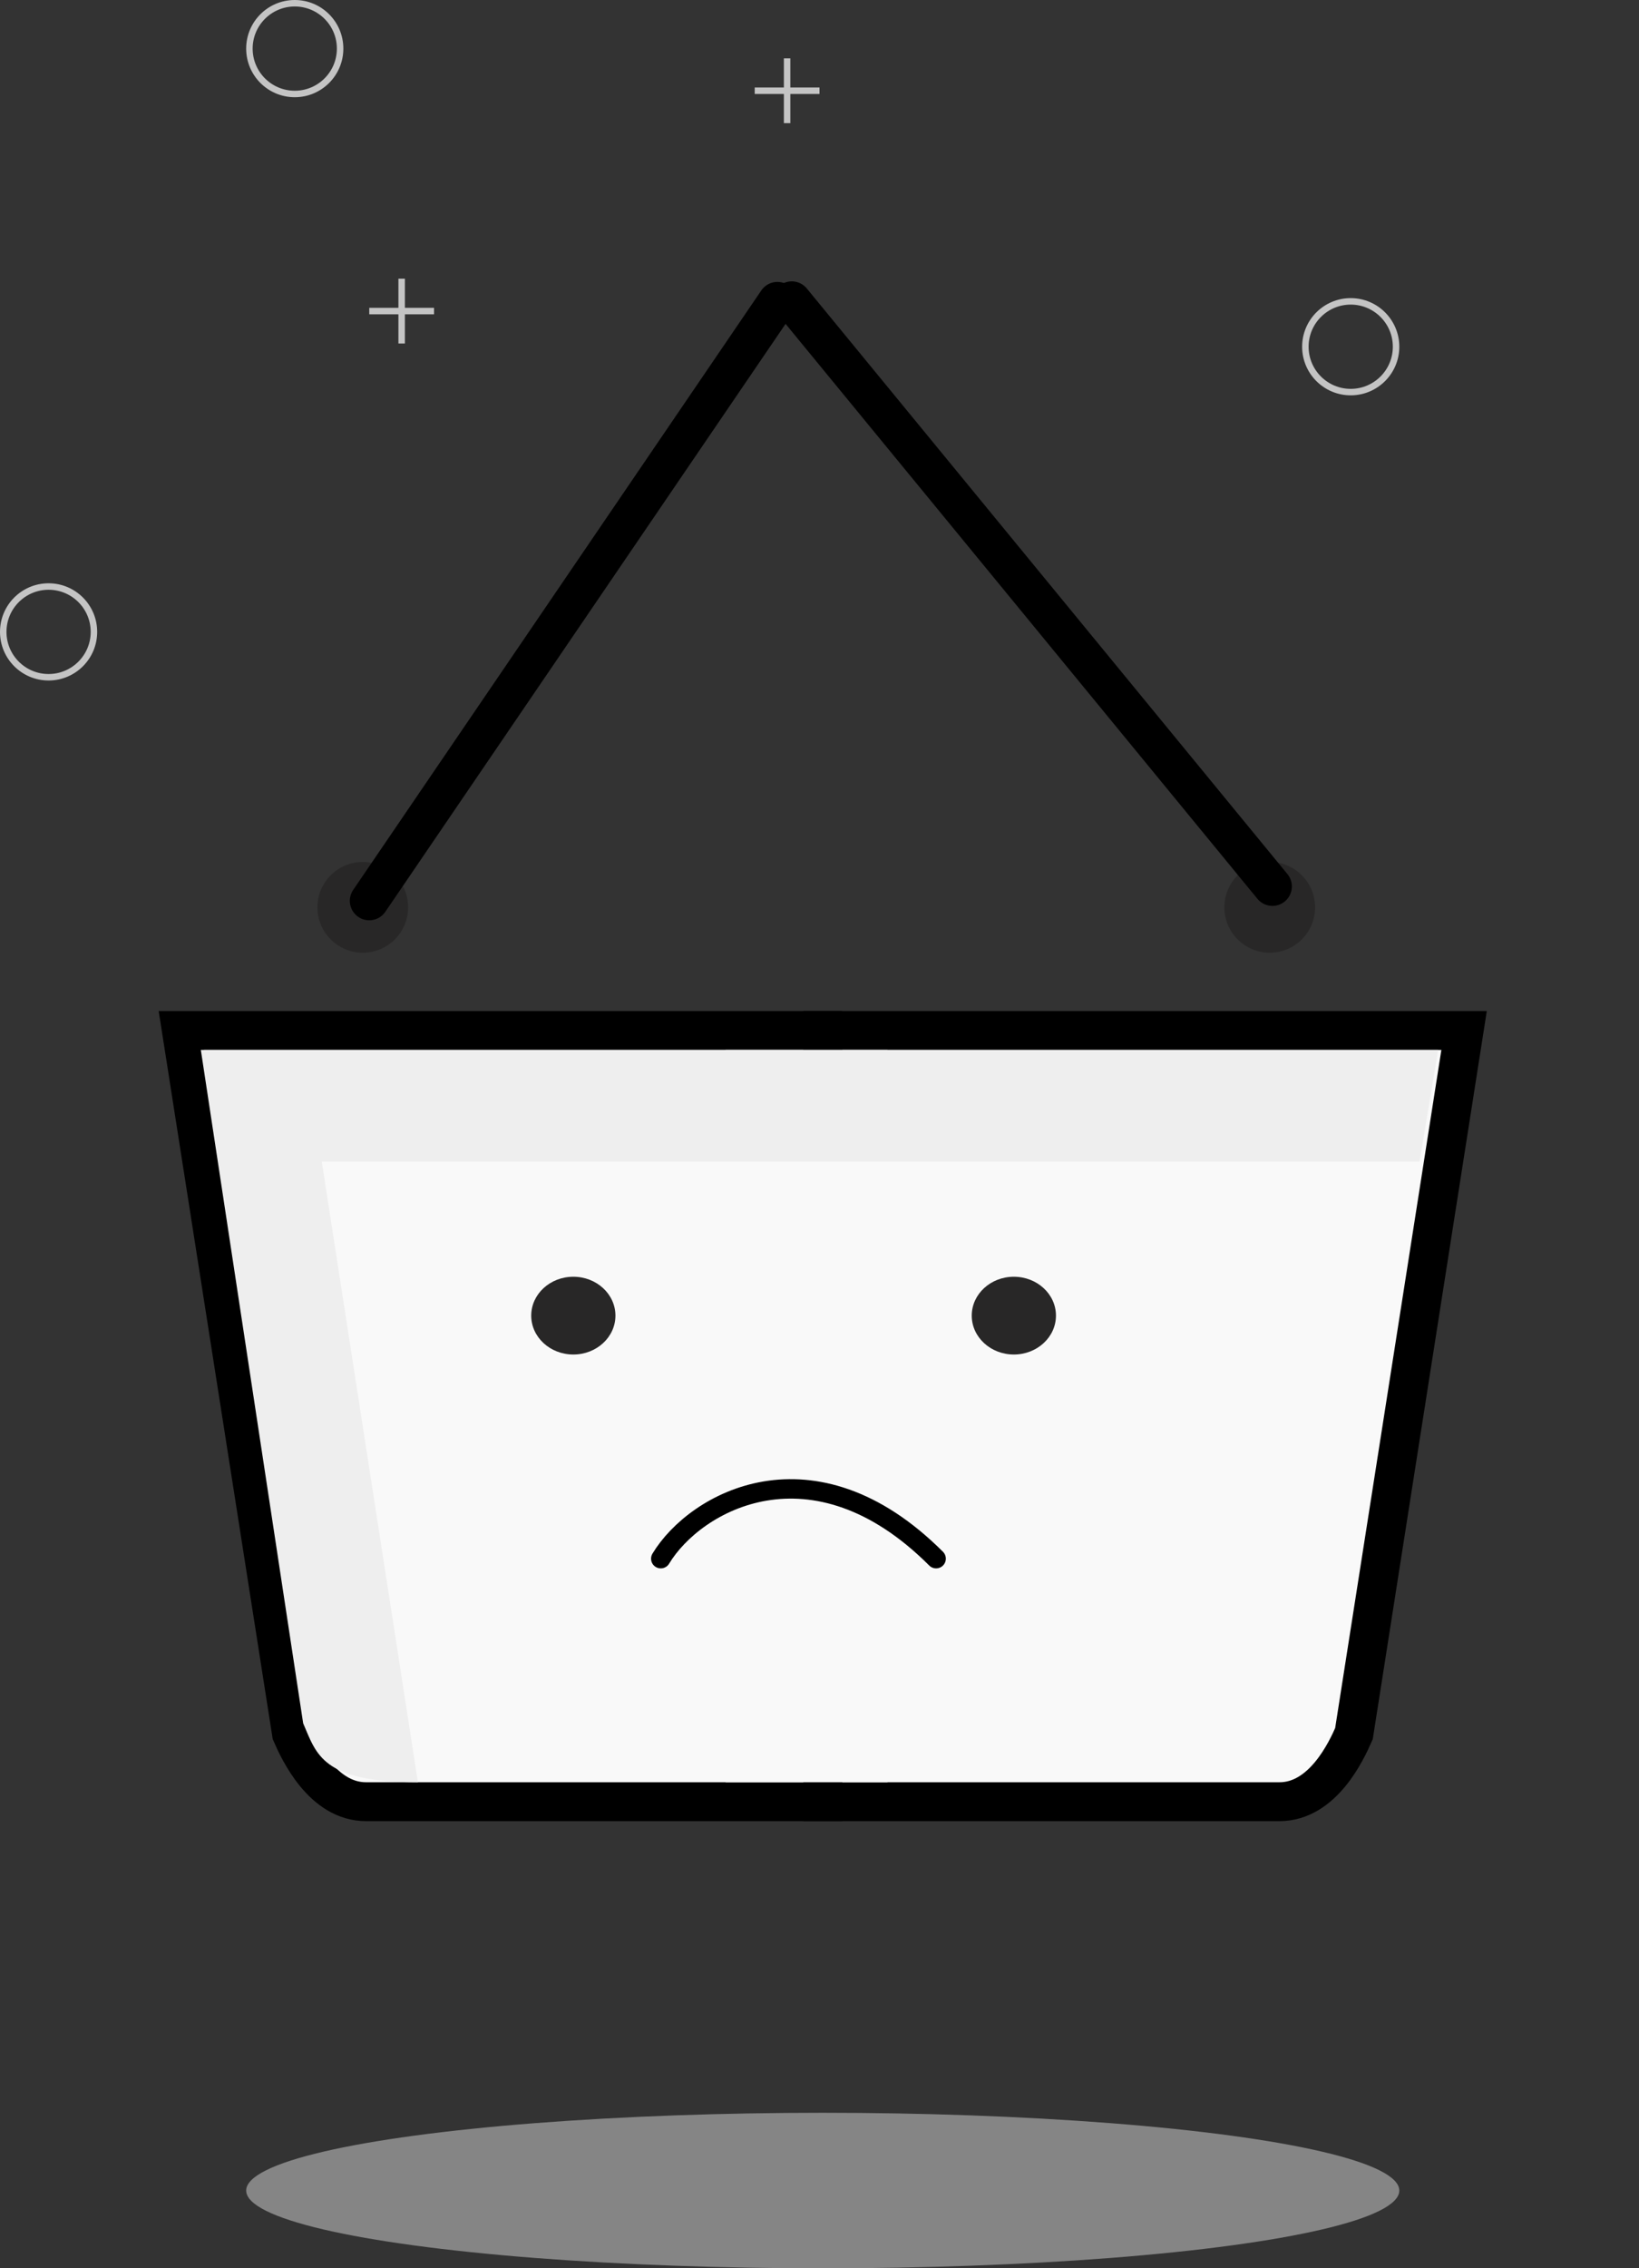
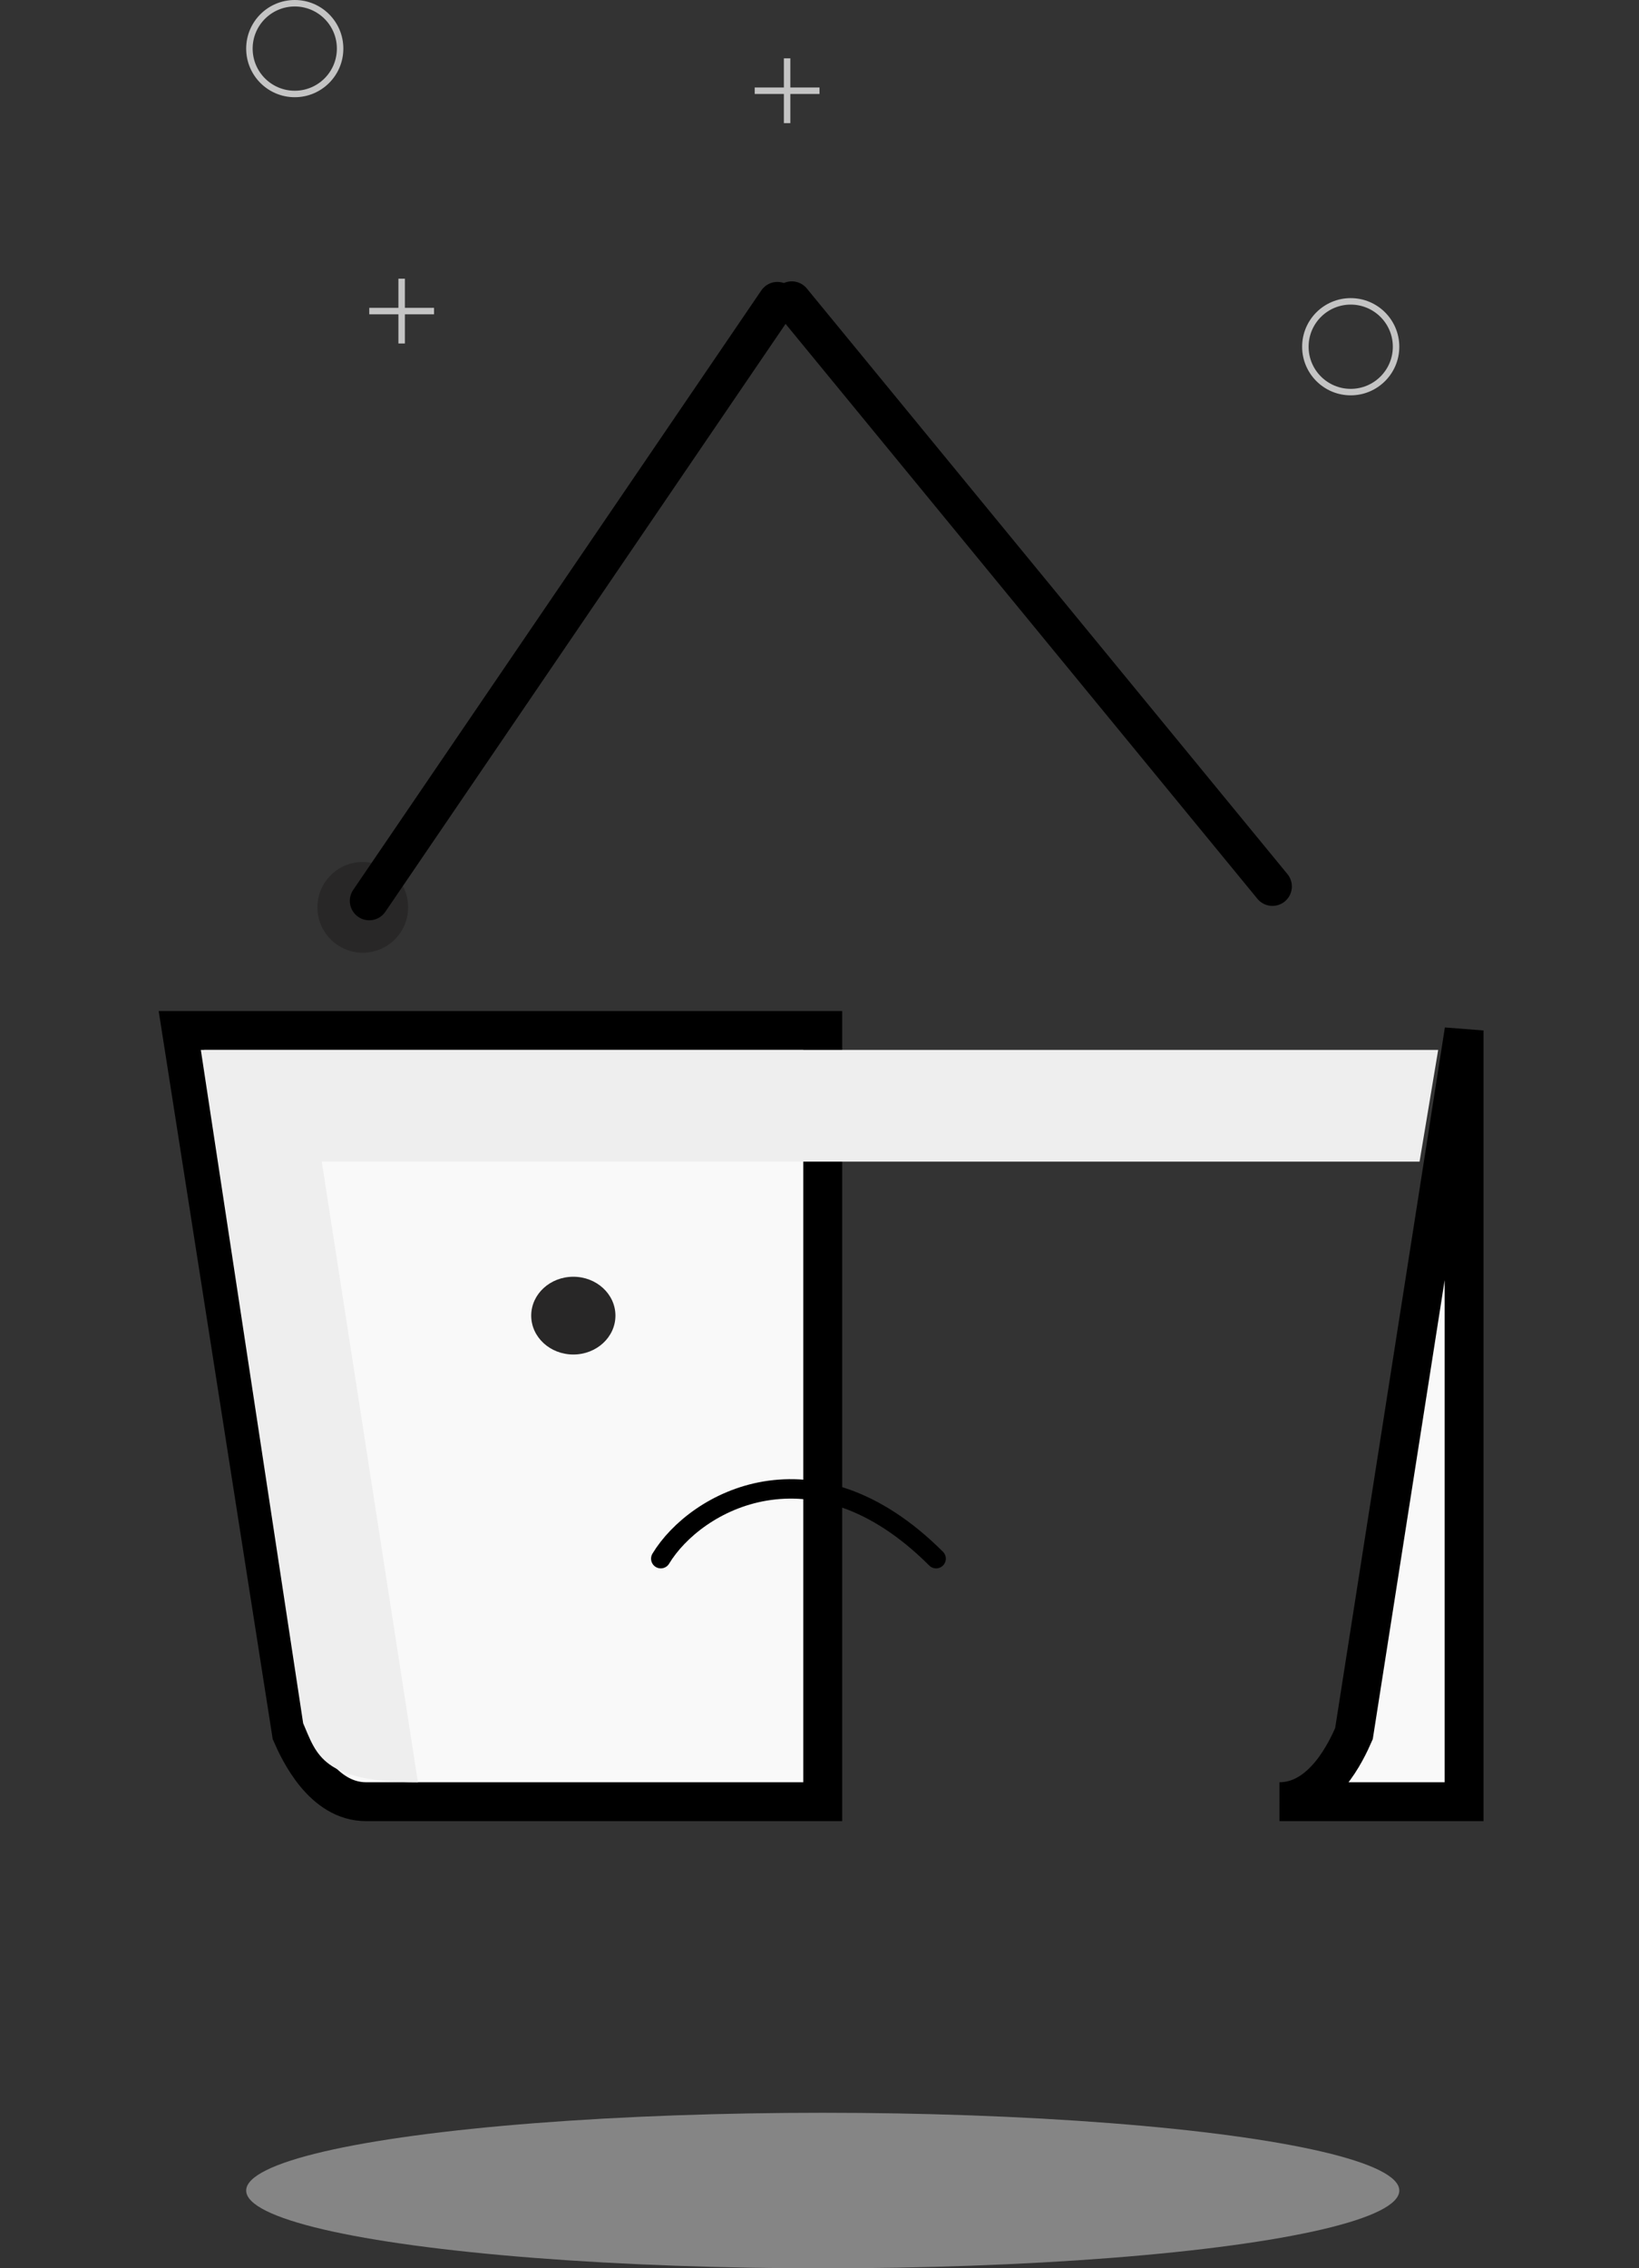
<svg xmlns="http://www.w3.org/2000/svg" width="253" height="350" viewBox="0 0 253 350" fill="none">
  <rect x="0" y="0" width="253" height="350" fill="#333333" stroke="none" />
  <mask id="path-1-inside-1_2141_1571" fill="white">
-     <rect y="119" width="253" height="40" rx="5" />
-   </mask>
+     </mask>
  <rect y="119" width="253" height="40" rx="5" fill="url(#paint0_linear_2141_1571)" stroke="black" stroke-width="12" mask="url(#path-1-inside-1_2141_1571)" />
  <circle cx="56" cy="140" r="7" fill="#282727" />
-   <circle cx="196" cy="140" r="7" fill="#282727" />
  <path d="M57 139L120 46.5" stroke="black" stroke-width="6" stroke-linecap="round" />
  <line x1="122.222" y1="46.415" x2="196.415" y2="136.778" stroke="black" stroke-width="6" stroke-linecap="round" />
-   <path d="M226 159H127V278H197.5C204.205 278 207.833 270.167 209 267.5L226 159Z" fill="#F9F9F9" stroke="black" stroke-width="6" />
+   <path d="M226 159V278H197.5C204.205 278 207.833 270.167 209 267.5L226 159Z" fill="#F9F9F9" stroke="black" stroke-width="6" />
  <path d="M28 159H127V278H56.5C49.795 278 46.167 270.167 45 267.5L28 159Z" fill="#F9F9F9" stroke="black" stroke-width="6" />
-   <rect x="112" y="162" width="25" height="113" fill="#F9F9F9" />
  <path d="M102 240.5C107.333 231.667 125.5 221.5 144.5 240.5" stroke="black" stroke-width="3" stroke-linecap="round" />
  <ellipse cx="88.5" cy="203" rx="6.5" ry="6" fill="#282727" />
-   <ellipse cx="156.5" cy="203" rx="6.5" ry="6" fill="#282727" />
  <ellipse cx="127" cy="338" rx="89" ry="12" fill="#D9D9D9" fill-opacity="0.5" />
  <path d="M49.669 179.237L64.509 275C49.669 275 48.871 270.691 46.797 265.903L31 162H222L219.128 179.237H49.669Z" fill="#EEEEEE" />
  <circle cx="45.5" cy="7.5" r="7" stroke="#C4C4C4" />
-   <circle cx="7.5" cy="97.5" r="7" stroke="#C4C4C4" />
  <circle cx="208.5" cy="53.5" r="7" stroke="#C4C4C4" />
  <line x1="121.5" y1="9" x2="121.5" y2="19" stroke="#C4C4C4" />
  <line x1="126.5" y1="14" x2="116.5" y2="14" stroke="#C4C4C4" />
  <line x1="62" y1="43" x2="62" y2="53" stroke="#C4C4C4" />
  <line x1="67" y1="48" x2="57" y2="48" stroke="#C4C4C4" />
  <defs>
    <linearGradient id="paint0_linear_2141_1571" x1="-12.5" y1="139" x2="235.5" y2="139" gradientUnits="userSpaceOnUse">
      <stop stop-color="#292323" />
      <stop offset="0.146" stop-color="#E63B40" />
    </linearGradient>
  </defs>
</svg>